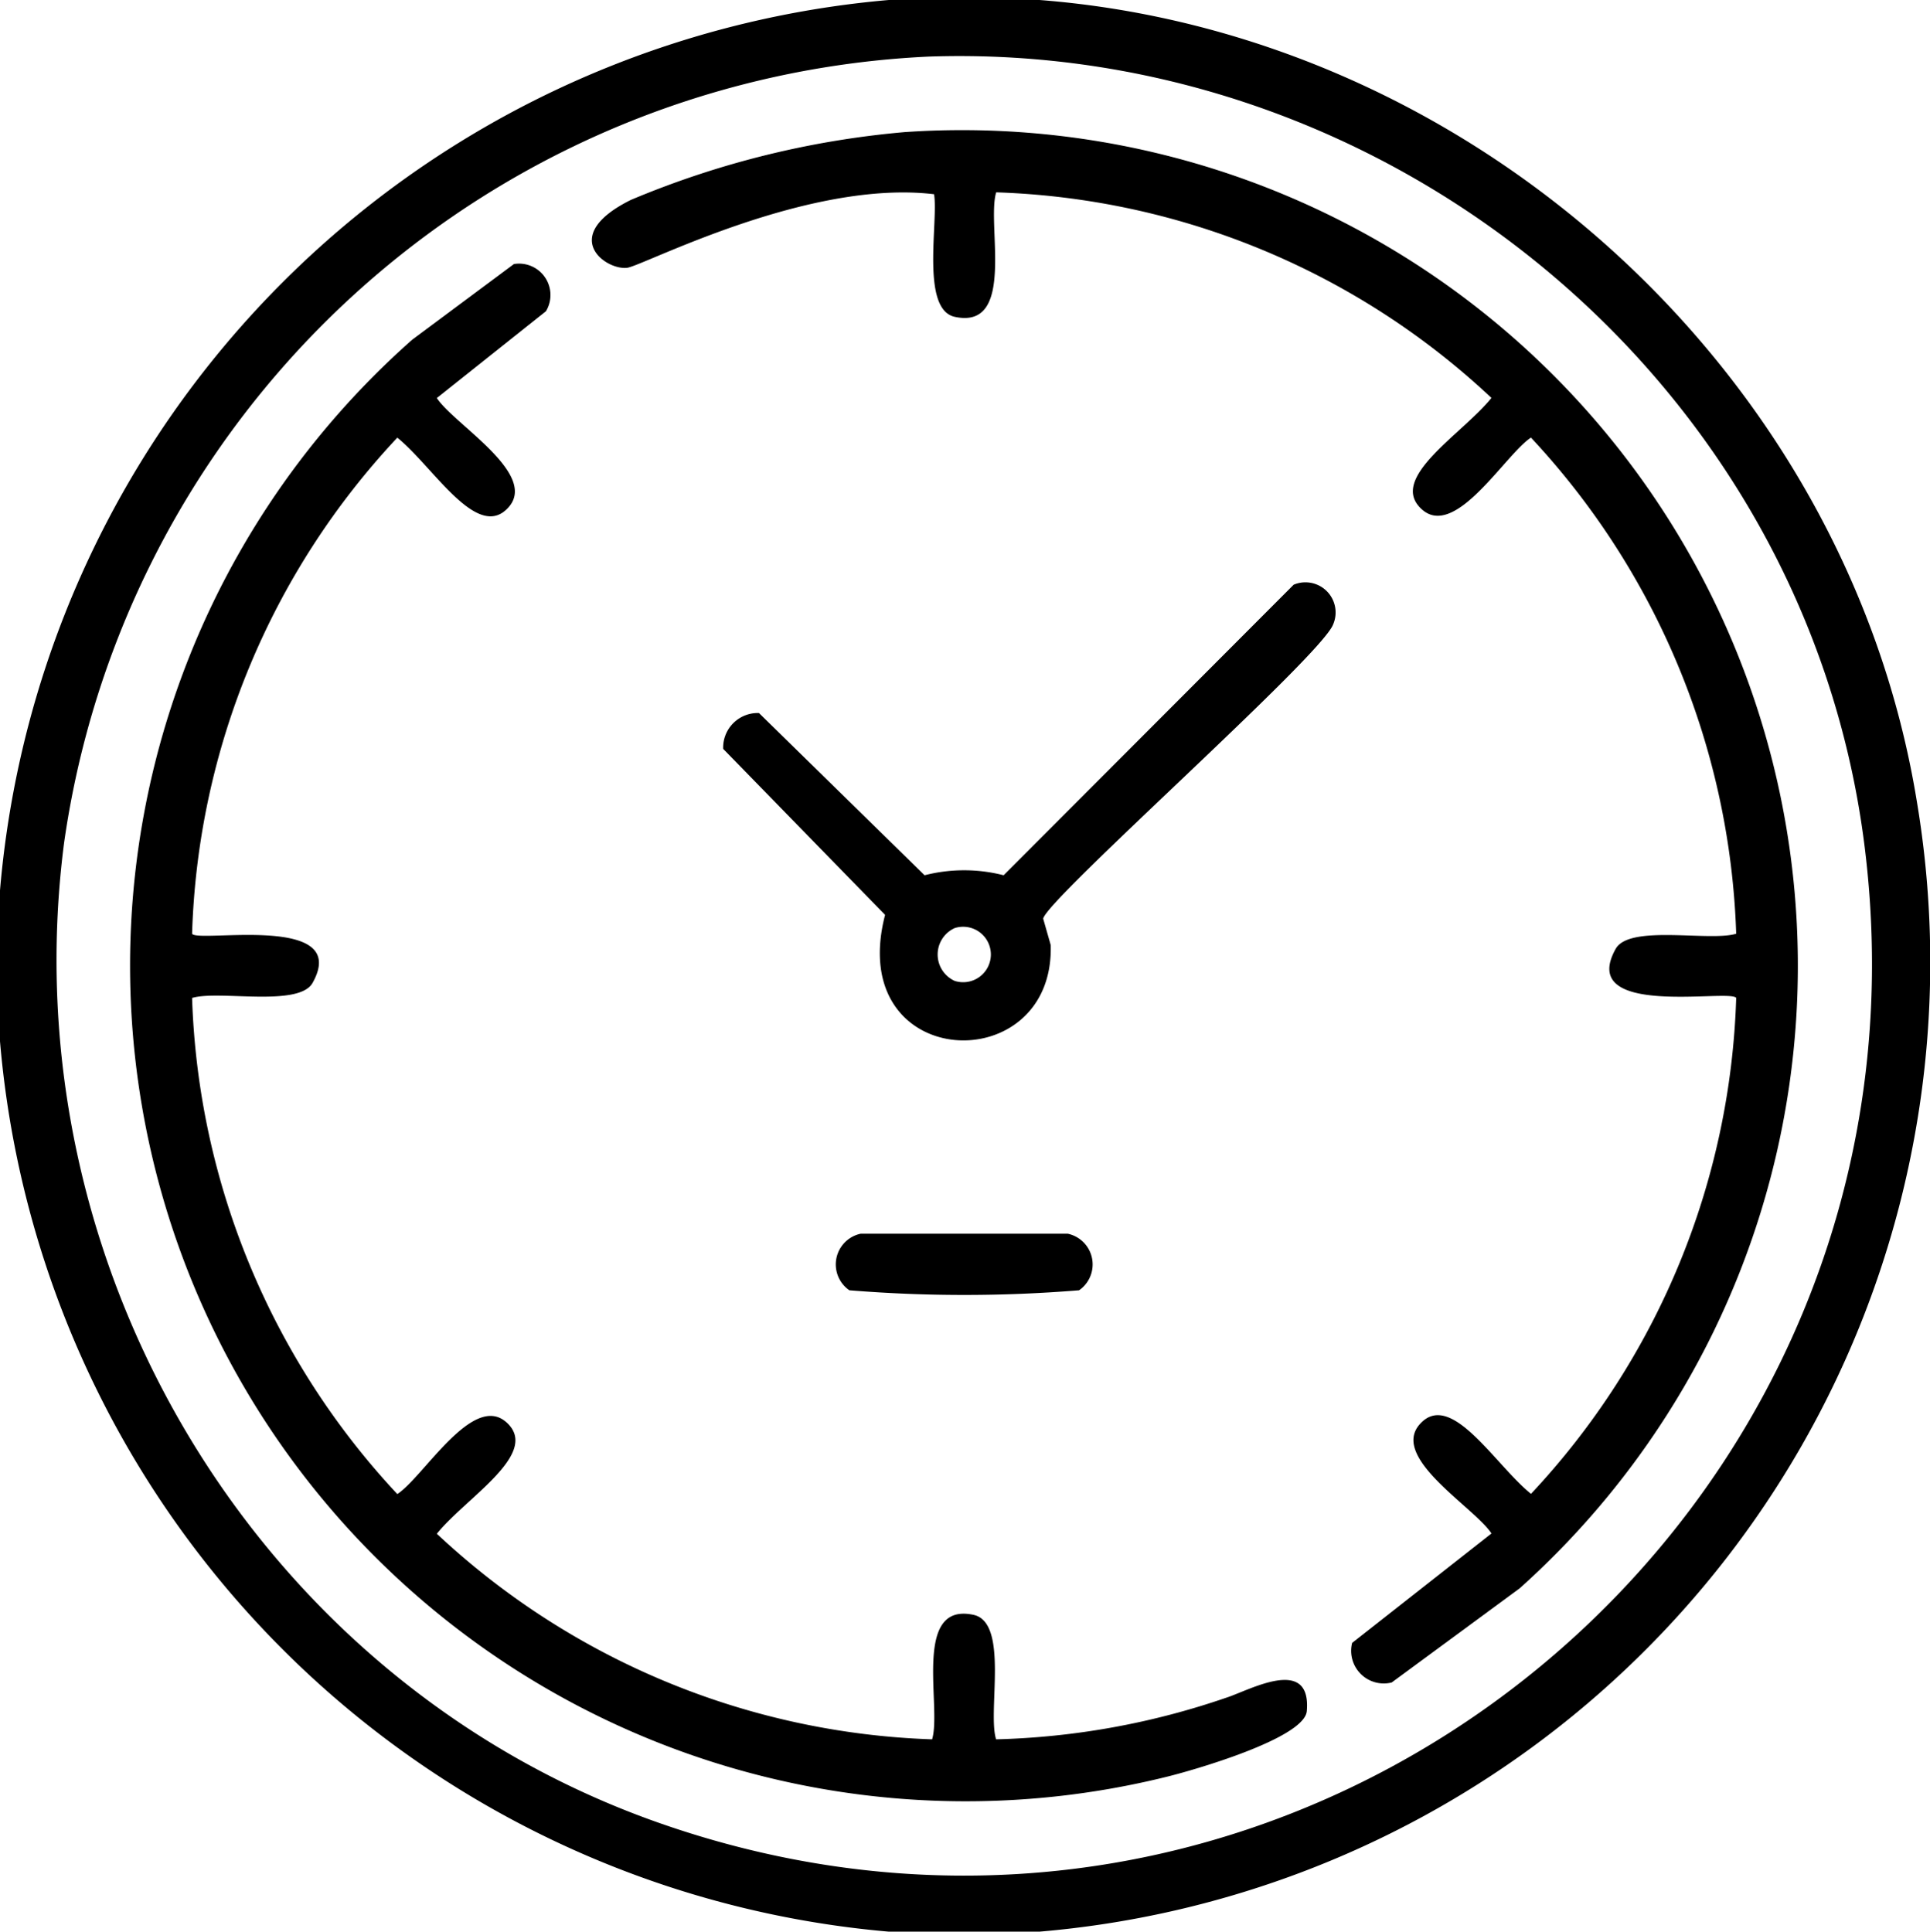
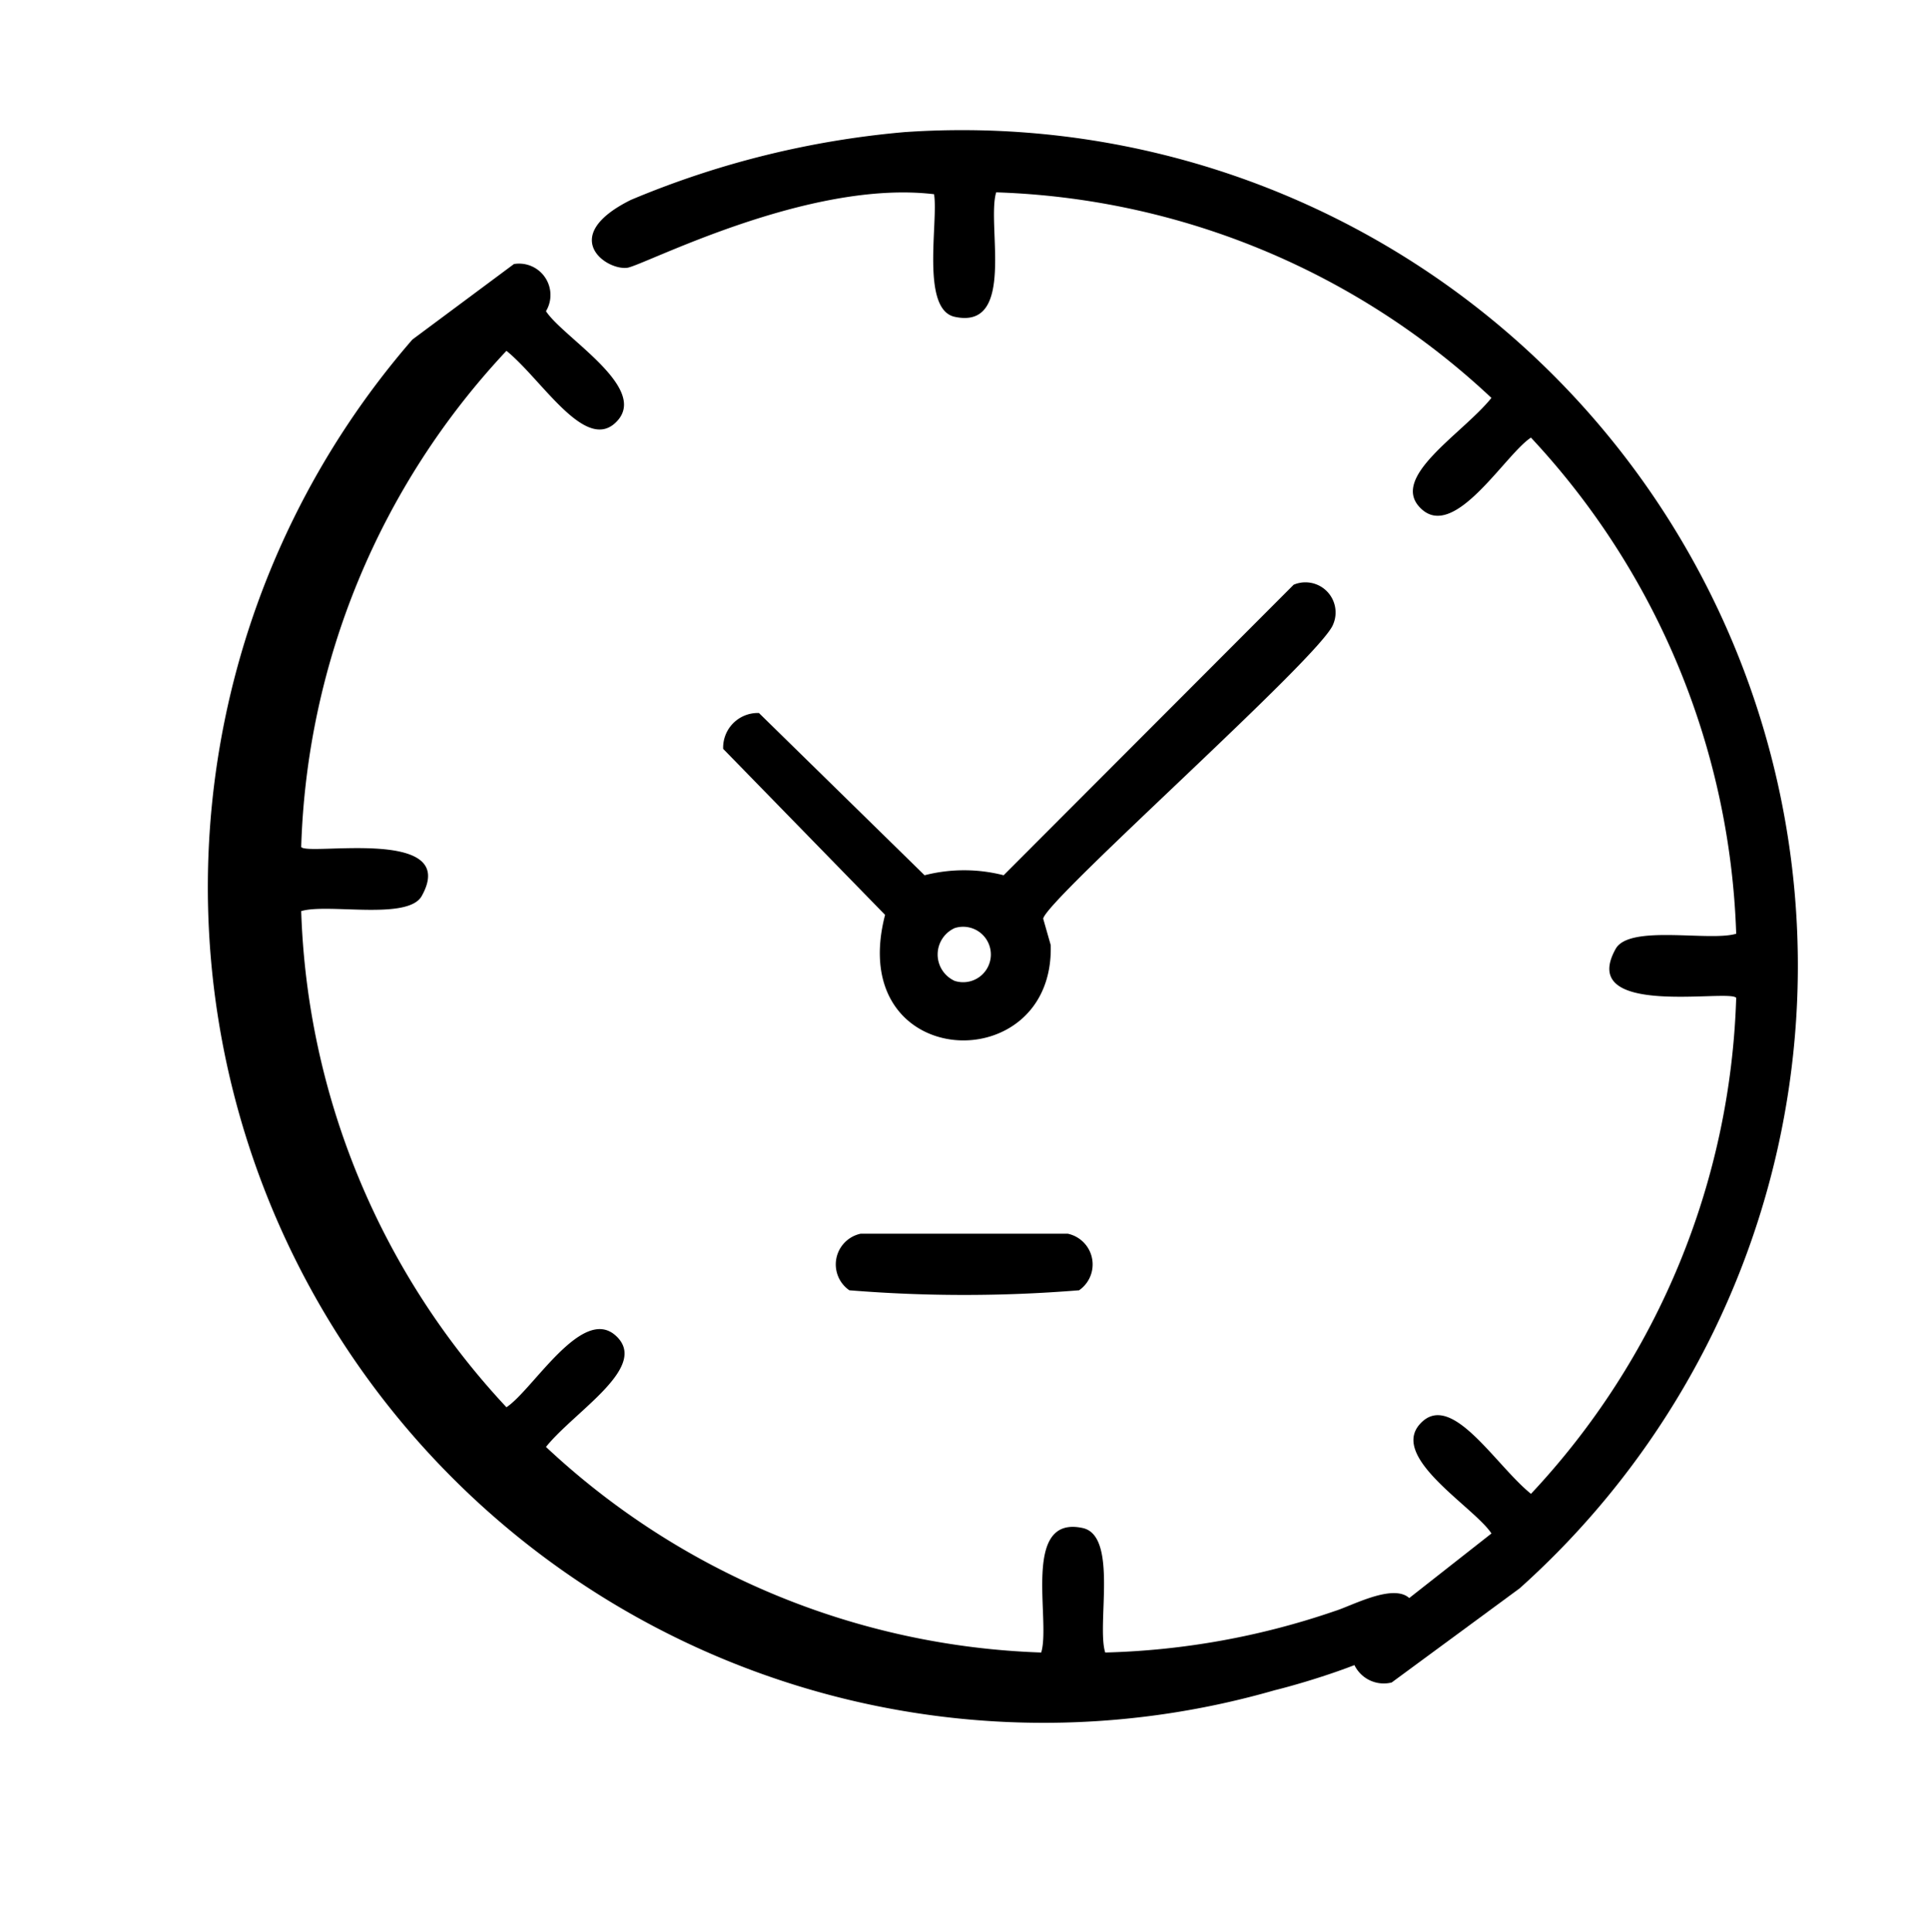
<svg xmlns="http://www.w3.org/2000/svg" id="Raggruppa_192" data-name="Raggruppa 192" width="67.581" height="67.65" viewBox="0 0 67.581 67.65">
  <defs>
    <clipPath id="clip-path">
      <rect id="Rettangolo_120" data-name="Rettangolo 120" width="67.581" height="67.65" fill="none" />
    </clipPath>
  </defs>
  <g id="Raggruppa_191" data-name="Raggruppa 191" clip-path="url(#clip-path)">
-     <path id="Tracciato_212" data-name="Tracciato 212" d="M36.4,0C51.54,1.175,64.671,13.009,67.122,28.077A34.068,34.068,0,0,1,36.4,67.65H31.122A34.2,34.2,0,0,1,0,36.468V31.182A34.2,34.2,0,0,1,31.122,0Zm-3.89,1.982A32.087,32.087,0,0,0,2.242,29.531c-1.91,14.8,6.738,29.328,20.77,34.287,22.53,7.963,45.3-10.636,42.265-34.287C63.2,13.371,48.673,1.423,32.506,1.982" />
    <path id="Tracciato_213" data-name="Tracciato 213" d="M128.62,25.988a29.267,29.267,0,0,1,21.5,51l-4.484,3.3a1.143,1.143,0,0,1-1.385-1.387l4.879-3.832c-.6-.921-3.564-2.652-2.506-3.832,1.086-1.21,2.631,1.429,3.89,2.444A26.589,26.589,0,0,0,157.7,56.312c-.208-.326-5.588.731-4.22-1.718.483-.864,3.292-.246,4.22-.529a26.727,26.727,0,0,0-7.187-17.375c-.9.586-2.648,3.575-3.824,2.51-1.206-1.09,1.418-2.628,2.44-3.9a26.577,26.577,0,0,0-17.341-7.2c-.345,1.122.706,4.825-1.451,4.36-1.2-.259-.569-3.341-.725-4.294-4.424-.53-10.193,2.51-10.748,2.577-.758.091-2.417-1.111.132-2.378a31.832,31.832,0,0,1,9.627-2.378" transform="translate(-96.905 -21.364)" />
-     <path id="Tracciato_214" data-name="Tracciato 214" d="M39.6,52.4a1.1,1.1,0,0,1,1.121,1.652L36.9,57.093c.6.921,3.564,2.652,2.506,3.832-1.086,1.21-2.631-1.429-3.89-2.444a26.571,26.571,0,0,0-7.187,17.375c.208.326,5.588-.731,4.22,1.718-.482.864-3.292.246-4.22.529a26.7,26.7,0,0,0,7.187,17.375c.919-.6,2.646-3.571,3.824-2.51,1.208,1.088-1.426,2.636-2.44,3.9a26.662,26.662,0,0,0,17.341,7.2c.345-1.121-.707-4.825,1.451-4.36,1.251.27.482,3.4.791,4.36a26.828,26.828,0,0,0,8.044-1.453c.777-.239,3-1.52,2.835.462-.079.961-4.013,2.087-4.945,2.312A29.264,29.264,0,0,1,36.043,55.045L39.6,52.4" transform="translate(-21.603 -43.153)" />
+     <path id="Tracciato_214" data-name="Tracciato 214" d="M39.6,52.4a1.1,1.1,0,0,1,1.121,1.652c.6.921,3.564,2.652,2.506,3.832-1.086,1.21-2.631-1.429-3.89-2.444a26.571,26.571,0,0,0-7.187,17.375c.208.326,5.588-.731,4.22,1.718-.482.864-3.292.246-4.22.529a26.7,26.7,0,0,0,7.187,17.375c.919-.6,2.646-3.571,3.824-2.51,1.208,1.088-1.426,2.636-2.44,3.9a26.662,26.662,0,0,0,17.341,7.2c.345-1.121-.707-4.825,1.451-4.36,1.251.27.482,3.4.791,4.36a26.828,26.828,0,0,0,8.044-1.453c.777-.239,3-1.52,2.835.462-.079.961-4.013,2.087-4.945,2.312A29.264,29.264,0,0,1,36.043,55.045L39.6,52.4" transform="translate(-21.603 -43.153)" />
    <path id="Tracciato_215" data-name="Tracciato 215" d="M163.652,115.968a1.056,1.056,0,0,1,1.385,1.387c-.413,1.116-10.009,9.6-10.154,10.306l.264.925c.14,4.757-7.228,4.457-5.8-1.057l-5.67-5.814a1.213,1.213,0,0,1,1.253-1.255l5.8,5.682a5.576,5.576,0,0,1,2.769,0l10.154-10.174m-11.868,12.024a1.015,1.015,0,0,0,0,1.85.971.971,0,1,0,0-1.85" transform="translate(-118.355 -95.489)" />
    <path id="Tracciato_217" data-name="Tracciato 217" d="M166.989,245.25h7.253a1.1,1.1,0,0,1,.4,1.982,49.612,49.612,0,0,1-8.044,0,1.1,1.1,0,0,1,.4-1.982" transform="translate(-136.857 -202.044)" />
  </g>
</svg>